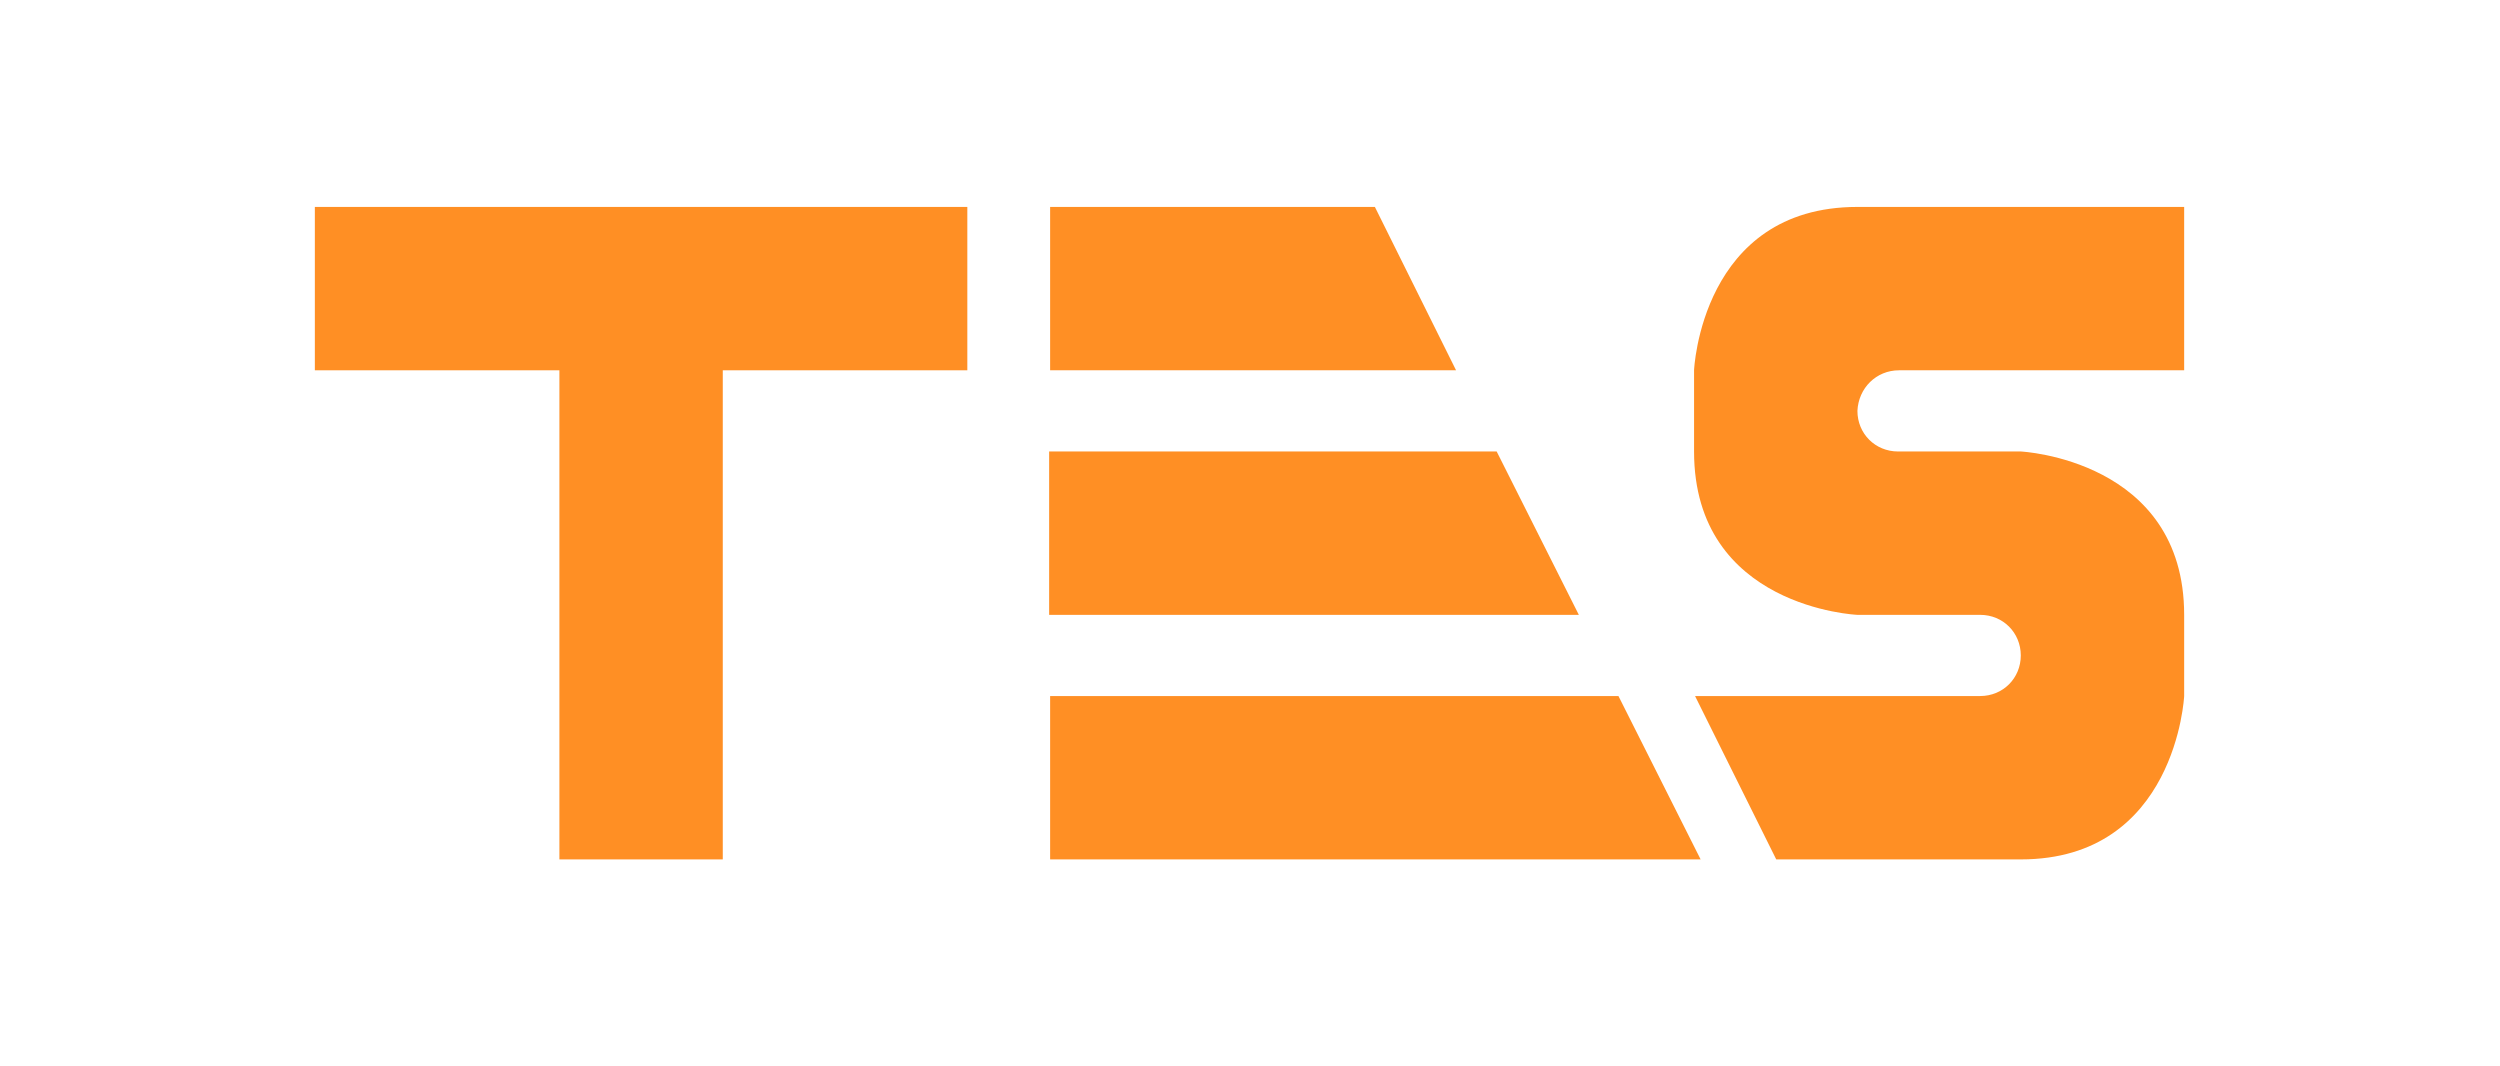
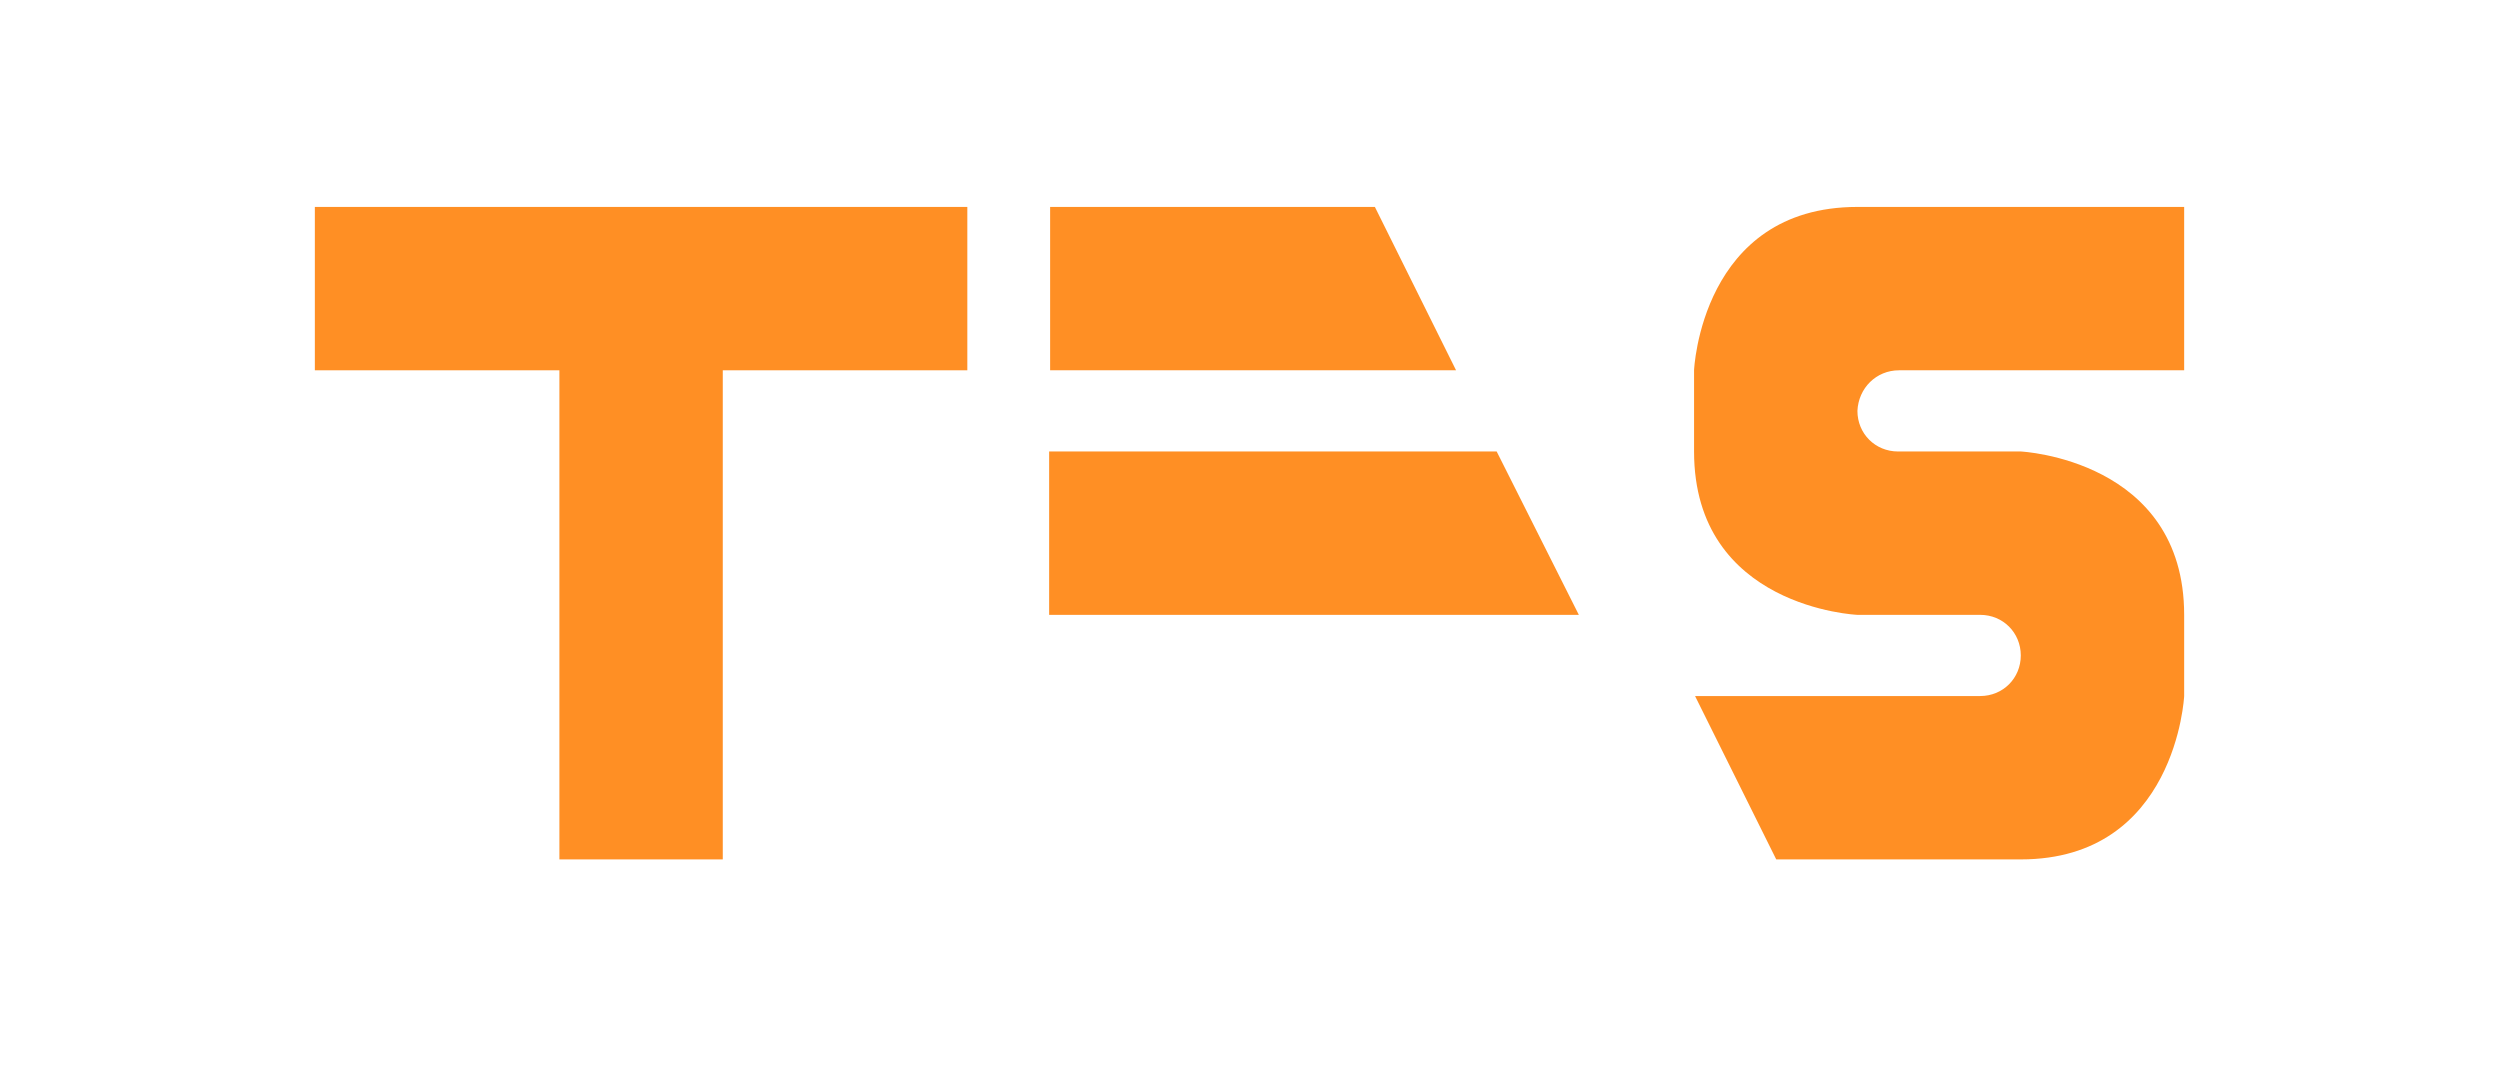
<svg xmlns="http://www.w3.org/2000/svg" version="1.1" id="Layer_2_1_" x="0px" y="0px" viewBox="0 0 252.5 107.7" style="enable-background:new 0 0 252.5 107.7;" xml:space="preserve">
  <style type="text/css">
	.st0{fill:#FF8F24;}
</style>
  <g id="Group_5" transform="translate(121.163 0)">
    <path id="Path_109" class="st0" d="M1.3,37.4h24.6l-8.2-16.5h-32.8v16.5H1.3L1.3,37.4z" />
    <path id="Path_110" class="st0" d="M1.3,62.1h37L30,45.6h-45.2v16.5H1.3L1.3,62.1z" />
-     <path id="Path_111" class="st0" d="M42.3,70.3h-57.4v16.5h65.7L42.3,70.3z" />
  </g>
  <path id="Path_112" class="st0" d="M73,20.9H31.8v16.5h24.7v49.4H73V37.4h24.7V20.9H73z" />
  <path id="Path_113" class="st0" d="M191.8,37.4h28.8V20.9h-33c-15.8,0-16.5,16.5-16.5,16.5v8.2c0,15.8,16.5,16.5,16.5,16.5H200  c2.3,0,4.1,1.8,4.1,4.1c0,2.3-1.8,4.1-4.1,4.1l0,0h-28.8l8.2,16.5h24.7c15.7,0,16.5-16.5,16.5-16.5v-8.2c0-15.7-16.5-16.5-16.5-16.5  h-12.4c-2.3,0-4.1-1.8-4.1-4.1C187.7,39.2,189.5,37.4,191.8,37.4L191.8,37.4z" />
</svg>